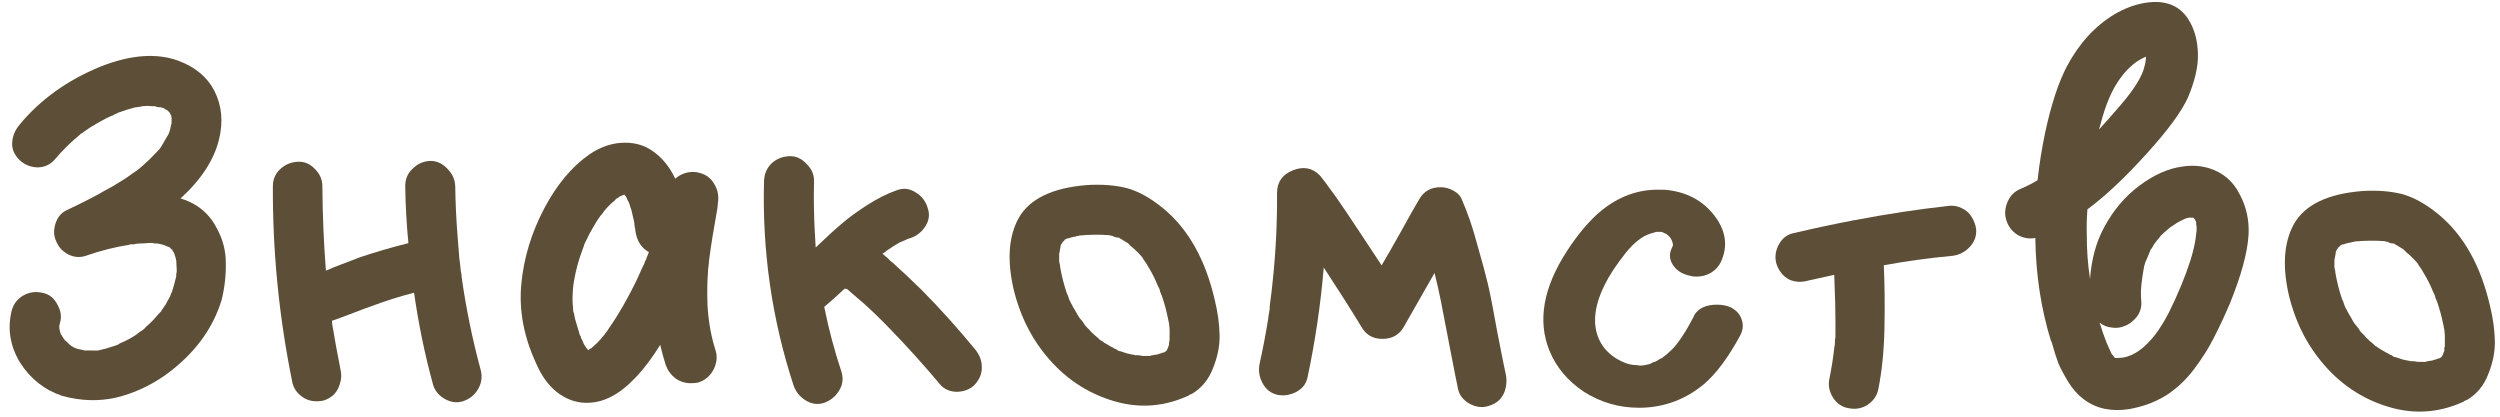
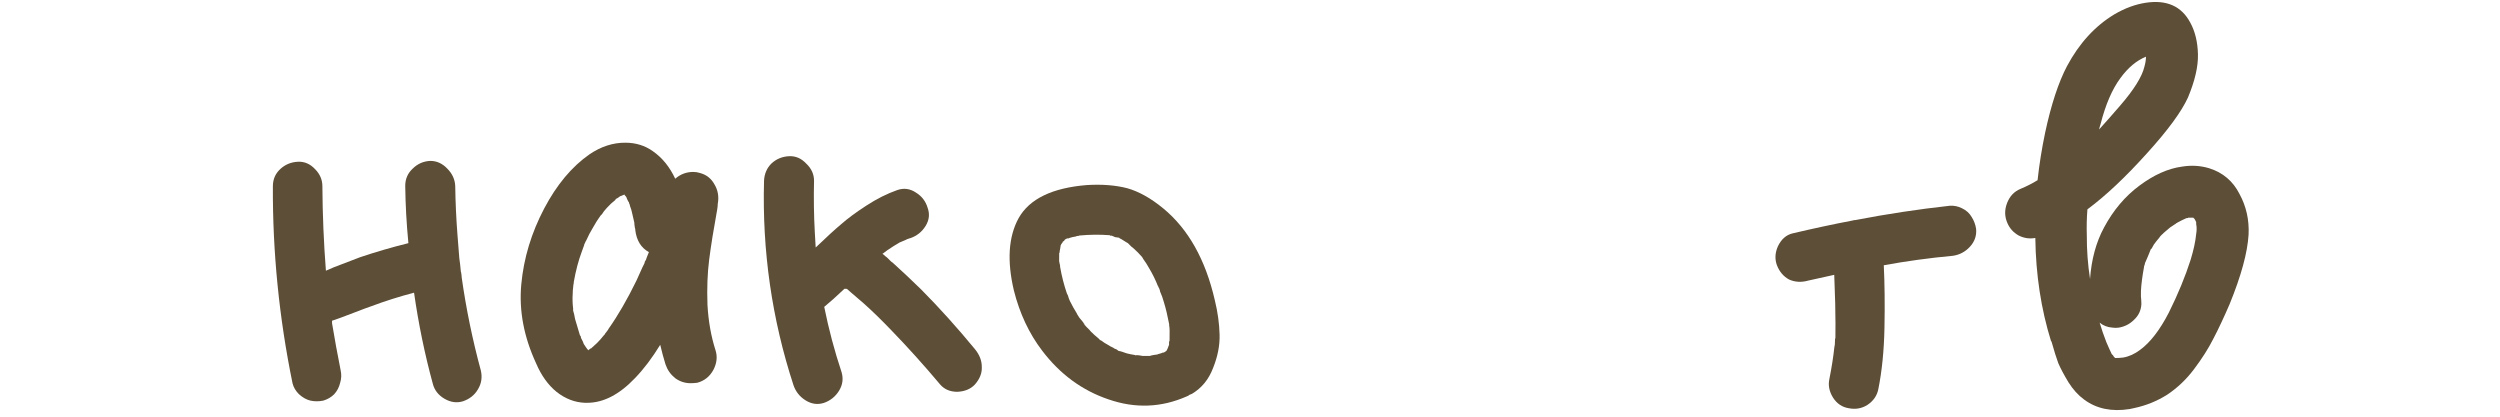
<svg xmlns="http://www.w3.org/2000/svg" width="204" height="34" viewBox="0 0 204 34" fill="none">
-   <path d="M15.569 16.518C16.501 16.976 17.204 17.672 17.68 18.608C18.182 19.517 18.431 20.465 18.426 21.451C18.448 22.438 18.337 23.438 18.092 24.45C17.361 26.873 15.818 28.933 13.463 30.628C12.206 31.502 10.87 32.109 9.455 32.449C8.04 32.763 6.587 32.716 5.095 32.309C3.631 31.822 2.475 30.91 1.628 29.573C0.808 28.209 0.588 26.781 0.968 25.29C1.131 24.757 1.453 24.358 1.934 24.094C2.415 23.83 2.935 23.765 3.495 23.901C4.028 24.011 4.426 24.332 4.69 24.867C4.981 25.375 5.045 25.882 4.883 26.388C4.883 26.441 4.869 26.494 4.842 26.548C4.842 26.574 4.842 26.614 4.842 26.668C4.842 26.721 4.841 26.761 4.841 26.788C4.841 26.814 4.841 26.828 4.841 26.828C4.868 26.855 4.881 26.908 4.88 26.988C4.907 27.041 4.92 27.095 4.92 27.148C4.92 27.148 4.933 27.188 4.959 27.268C5.012 27.322 5.065 27.402 5.118 27.509C5.144 27.536 5.171 27.576 5.197 27.629C5.171 27.603 5.144 27.576 5.118 27.549C5.144 27.549 5.171 27.576 5.197 27.629C5.25 27.683 5.277 27.723 5.277 27.75C5.33 27.777 5.463 27.897 5.675 28.112C5.702 28.138 5.715 28.152 5.715 28.152C5.821 28.232 5.927 28.299 6.034 28.353C6.034 28.353 6.061 28.367 6.114 28.394C6.194 28.421 6.273 28.448 6.353 28.475C6.487 28.502 6.62 28.529 6.753 28.557C6.753 28.557 6.793 28.57 6.873 28.597C6.873 28.597 6.886 28.597 6.913 28.597C6.939 28.598 6.993 28.598 7.073 28.598C7.153 28.599 7.206 28.599 7.233 28.599C7.419 28.6 7.606 28.601 7.793 28.602C7.846 28.602 7.913 28.602 7.993 28.602C8.073 28.576 8.286 28.524 8.633 28.445C8.874 28.367 9.128 28.288 9.395 28.209C9.582 28.13 9.688 28.09 9.715 28.09L9.635 28.13L9.595 28.13L9.555 28.17L9.796 28.011C10.25 27.826 10.678 27.602 11.079 27.337C11.105 27.31 11.159 27.271 11.239 27.218C11.32 27.138 11.387 27.085 11.44 27.059C11.52 27.006 11.587 26.966 11.641 26.939C11.614 26.939 11.587 26.939 11.561 26.939C11.614 26.939 11.654 26.926 11.681 26.9C11.761 26.847 11.828 26.78 11.882 26.701C12.283 26.356 12.645 25.984 12.967 25.586C12.994 25.586 13.02 25.559 13.047 25.506C13.101 25.453 13.141 25.413 13.168 25.387L13.168 25.347C13.302 25.161 13.423 24.988 13.53 24.828C13.665 24.589 13.786 24.363 13.894 24.15C13.921 24.07 13.948 23.99 13.975 23.91C14.002 23.884 14.015 23.871 14.015 23.871C14.123 23.551 14.245 23.112 14.381 22.552L14.381 22.512C14.382 22.486 14.382 22.432 14.382 22.352C14.409 22.246 14.423 22.166 14.423 22.113C14.424 22.032 14.412 21.779 14.387 21.352C14.387 21.326 14.387 21.299 14.387 21.272C14.387 21.246 14.374 21.206 14.348 21.152L14.348 21.072C14.322 21.019 14.282 20.898 14.23 20.712C14.204 20.631 14.164 20.565 14.111 20.511C14.084 20.458 14.071 20.418 14.071 20.391L14.031 20.351L13.992 20.351C13.885 20.217 13.819 20.15 13.792 20.149C13.766 20.149 13.752 20.149 13.752 20.149C13.699 20.122 13.633 20.096 13.553 20.068C13.553 20.068 13.54 20.068 13.513 20.068C13.513 20.042 13.5 20.028 13.473 20.028C13.34 19.974 13.127 19.92 12.834 19.865C12.834 19.865 12.82 19.865 12.794 19.865C12.767 19.865 12.714 19.864 12.634 19.864C12.554 19.864 12.487 19.85 12.434 19.823C12.221 19.822 11.98 19.834 11.714 19.86C11.527 19.859 11.314 19.871 11.074 19.897C11.074 19.897 11.034 19.91 10.953 19.936C10.9 19.936 10.847 19.936 10.793 19.936C10.74 19.935 10.713 19.935 10.713 19.935C10.713 19.935 10.687 19.935 10.633 19.935C10.607 19.935 10.58 19.948 10.553 19.974C9.379 20.155 8.191 20.457 6.989 20.878C6.508 21.035 6.028 20.993 5.55 20.751C5.097 20.509 4.779 20.161 4.594 19.706C4.383 19.279 4.359 18.799 4.521 18.266C4.684 17.733 4.992 17.362 5.446 17.15C6.783 16.517 7.812 15.988 8.534 15.565C9.042 15.301 9.496 15.036 9.898 14.771C10.165 14.613 10.406 14.454 10.62 14.295C10.754 14.189 10.887 14.096 11.021 14.017C11.048 13.99 11.088 13.963 11.142 13.937C11.329 13.805 11.677 13.5 12.186 13.022C12.748 12.465 13.083 12.106 13.191 11.947L13.03 12.146C13.084 12.066 13.137 11.986 13.191 11.907C13.245 11.827 13.299 11.734 13.352 11.627C13.46 11.441 13.567 11.255 13.675 11.069C13.702 11.042 13.729 11.002 13.755 10.949C13.755 10.949 13.756 10.936 13.756 10.909C13.783 10.856 13.796 10.829 13.796 10.829C13.877 10.617 13.931 10.403 13.959 10.19C13.959 10.19 13.973 10.164 13.999 10.11C14 10.004 14 9.924 14.001 9.87C14.001 9.817 14.001 9.737 14.002 9.63C13.976 9.497 13.963 9.417 13.963 9.39C13.936 9.39 13.923 9.377 13.923 9.35L13.844 9.19C13.817 9.163 13.764 9.109 13.684 9.029C13.658 9.002 13.645 8.989 13.645 8.989C13.591 8.962 13.565 8.948 13.565 8.948C13.538 8.948 13.485 8.921 13.405 8.868C13.379 8.841 13.366 8.827 13.366 8.827C13.339 8.827 13.286 8.814 13.206 8.787C13.152 8.76 13.113 8.746 13.086 8.746C13.059 8.746 12.992 8.746 12.886 8.745C12.779 8.718 12.699 8.691 12.646 8.664C12.54 8.664 12.433 8.663 12.326 8.663C12.14 8.635 11.94 8.634 11.726 8.66C11.7 8.66 11.646 8.659 11.566 8.659L11.526 8.699L11.486 8.699C11.299 8.724 11.126 8.75 10.966 8.776C10.565 8.881 10.111 9.026 9.604 9.21C9.577 9.236 9.537 9.263 9.483 9.289C9.457 9.289 9.43 9.289 9.403 9.289C9.35 9.315 9.323 9.342 9.323 9.368C9.109 9.447 8.895 9.54 8.682 9.645C8.227 9.883 7.786 10.135 7.358 10.399C7.171 10.532 6.997 10.651 6.836 10.757C6.836 10.757 6.81 10.783 6.756 10.836C6.729 10.836 6.676 10.863 6.596 10.916C6.542 10.969 6.515 10.995 6.515 10.995C5.766 11.605 5.069 12.295 4.426 13.066C4.05 13.464 3.583 13.662 3.023 13.659C2.463 13.63 1.984 13.428 1.586 13.052C1.161 12.624 0.963 12.156 0.992 11.649C1.021 11.116 1.224 10.624 1.599 10.172C3.289 8.127 5.483 6.55 8.181 5.443C10.639 4.468 12.76 4.305 14.544 4.953C15.928 5.466 16.911 6.284 17.492 7.407C18.1 8.61 18.227 9.93 17.874 11.369C17.466 13.047 16.418 14.655 14.731 16.194C15.024 16.275 15.303 16.383 15.569 16.518ZM14.002 9.67C14.001 9.697 14.015 9.71 14.041 9.711C14.041 9.711 14.028 9.697 14.002 9.67ZM6.074 28.354C6.207 28.434 6.273 28.474 6.273 28.474C6.167 28.421 6.1 28.38 6.074 28.354ZM13.894 24.11C13.921 24.084 13.948 24.03 13.975 23.95C13.975 23.95 13.948 24.004 13.894 24.11ZM13.565 8.948C13.618 9.002 13.658 9.029 13.684 9.029C13.631 9.029 13.591 9.002 13.565 8.948ZM11.486 8.699C11.539 8.699 11.619 8.686 11.726 8.66L11.486 8.699Z" fill="#5D4E37" />
  <path d="M39.236 30.229C39.367 30.79 39.285 31.309 38.989 31.788C38.72 32.24 38.319 32.558 37.785 32.742C37.277 32.9 36.771 32.831 36.266 32.535C35.76 32.239 35.442 31.824 35.311 31.291C34.656 28.887 34.148 26.418 33.786 23.883C32.585 24.198 31.423 24.566 30.301 24.987C30.061 25.066 29.566 25.25 28.818 25.54C28.07 25.83 27.496 26.041 27.095 26.172C27.095 26.199 27.095 26.239 27.095 26.292C27.095 26.319 27.095 26.345 27.094 26.372C27.302 27.626 27.536 28.907 27.796 30.215C27.875 30.562 27.86 30.909 27.752 31.255C27.67 31.601 27.508 31.907 27.267 32.173C27.026 32.412 26.732 32.584 26.385 32.689C26.011 32.767 25.651 32.765 25.305 32.684C24.985 32.602 24.679 32.427 24.387 32.159C24.122 31.891 23.95 31.597 23.871 31.277C22.776 25.938 22.241 20.576 22.267 15.189C22.269 14.629 22.471 14.164 22.873 13.792C23.275 13.421 23.756 13.223 24.316 13.199C24.849 13.175 25.315 13.377 25.713 13.805C26.111 14.207 26.309 14.675 26.307 15.208C26.322 17.528 26.418 19.822 26.594 22.09C26.728 22.037 26.942 21.945 27.236 21.812C27.984 21.523 28.705 21.246 29.4 20.983C30.655 20.562 31.963 20.181 33.325 19.841C33.172 18.267 33.086 16.707 33.067 15.16C33.07 14.6 33.272 14.134 33.673 13.763C34.075 13.364 34.556 13.153 35.117 13.129C35.65 13.132 36.115 13.347 36.514 13.776C36.912 14.178 37.123 14.646 37.147 15.179C37.167 16.539 37.228 17.859 37.328 19.14C37.379 19.78 37.429 20.42 37.479 21.061C37.531 21.407 37.569 21.741 37.595 22.061C37.594 22.114 37.607 22.181 37.634 22.261C37.66 22.421 37.672 22.541 37.672 22.621C38.033 25.183 38.555 27.719 39.236 30.229Z" fill="#5D4E37" />
-   <path d="M58.568 16.639C58.568 16.773 58.553 16.919 58.526 17.079C58.225 18.731 58.005 20.103 57.867 21.196C57.728 22.289 57.682 23.515 57.73 24.875C57.803 26.209 58.024 27.45 58.392 28.599C58.55 29.106 58.494 29.626 58.225 30.158C57.929 30.716 57.487 31.074 56.9 31.232C56.713 31.257 56.526 31.27 56.34 31.269C55.886 31.267 55.474 31.132 55.101 30.863C54.73 30.568 54.465 30.194 54.307 29.739C54.149 29.232 54.005 28.698 53.874 28.137C53.202 29.228 52.518 30.131 51.822 30.848C50.535 32.202 49.225 32.876 47.892 32.869C47.839 32.869 47.785 32.869 47.732 32.869C46.905 32.838 46.133 32.541 45.416 31.978C44.725 31.415 44.169 30.639 43.747 29.65C42.744 27.485 42.34 25.337 42.537 23.204C42.734 21.072 43.357 19.008 44.406 17.013C45.429 15.071 46.662 13.597 48.107 12.59C49.043 11.955 50.018 11.639 51.031 11.644C51.885 11.648 52.63 11.878 53.268 12.334C54.039 12.871 54.649 13.621 55.098 14.583C55.526 14.212 56.02 14.027 56.58 14.03C56.767 14.031 56.94 14.058 57.1 14.112C57.633 14.248 58.031 14.557 58.296 15.038C58.587 15.519 58.678 16.053 58.568 16.639ZM49.68 26.798C50.432 25.735 51.185 24.431 51.939 22.888C52.1 22.542 52.262 22.183 52.424 21.811C52.478 21.704 52.532 21.598 52.585 21.491L52.626 21.331L52.707 21.212C52.734 21.132 52.761 21.052 52.788 20.972C52.842 20.839 52.896 20.706 52.95 20.573C52.311 20.223 51.941 19.622 51.838 18.768L51.838 18.688C51.812 18.634 51.799 18.581 51.799 18.528C51.773 18.394 51.76 18.274 51.761 18.167C51.709 17.927 51.656 17.7 51.604 17.487C51.552 17.22 51.486 16.993 51.407 16.806C51.407 16.752 51.381 16.672 51.328 16.565L51.329 16.525C51.302 16.499 51.262 16.432 51.209 16.325C51.157 16.218 51.13 16.151 51.13 16.124C51.104 16.098 51.077 16.058 51.051 16.004C50.998 15.95 50.971 15.924 50.971 15.924C50.971 15.897 50.972 15.884 50.972 15.884L50.932 15.883C50.878 15.91 50.785 15.95 50.651 16.002C50.624 16.002 50.611 16.002 50.611 16.002C50.557 16.055 50.464 16.121 50.33 16.201C50.303 16.201 50.277 16.214 50.25 16.24L50.209 16.32C49.969 16.506 49.741 16.718 49.526 16.957C49.473 17.01 49.392 17.103 49.285 17.236C49.258 17.289 49.231 17.329 49.205 17.355C49.178 17.382 49.151 17.422 49.124 17.475C49.071 17.528 49.03 17.568 49.004 17.595C48.789 17.887 48.587 18.206 48.399 18.552C48.184 18.897 47.996 19.256 47.834 19.629C47.807 19.656 47.78 19.709 47.753 19.789C47.726 19.842 47.699 19.895 47.672 19.948L47.672 19.988C47.591 20.201 47.524 20.388 47.47 20.547C47.2 21.266 46.982 22.092 46.818 23.024L46.818 23.104C46.791 23.211 46.777 23.304 46.776 23.384C46.749 23.571 46.735 23.757 46.734 23.944C46.705 24.37 46.717 24.784 46.768 25.184C46.768 25.211 46.768 25.264 46.767 25.344L46.846 25.625C46.872 25.758 46.898 25.891 46.924 26.025C47.055 26.479 47.187 26.919 47.318 27.347C47.344 27.373 47.371 27.414 47.397 27.467C47.397 27.547 47.41 27.601 47.437 27.627C47.542 27.814 47.608 27.961 47.634 28.068C47.714 28.202 47.793 28.322 47.873 28.429C47.873 28.429 47.886 28.443 47.913 28.47C47.912 28.496 47.926 28.51 47.952 28.51C47.979 28.537 47.992 28.563 47.992 28.59C48.046 28.537 48.099 28.497 48.153 28.471C48.153 28.471 48.166 28.457 48.193 28.431L48.233 28.431C48.474 28.219 48.634 28.073 48.715 27.993C48.902 27.808 49.09 27.595 49.278 27.356C49.305 27.329 49.331 27.303 49.358 27.276C49.358 27.25 49.372 27.223 49.398 27.196C49.533 27.037 49.627 26.904 49.68 26.798Z" fill="#5D4E37" />
+   <path d="M58.568 16.639C58.568 16.773 58.553 16.919 58.526 17.079C58.225 18.731 58.005 20.103 57.867 21.196C57.728 22.289 57.682 23.515 57.73 24.875C57.803 26.209 58.024 27.45 58.392 28.599C58.55 29.106 58.494 29.626 58.225 30.158C57.929 30.716 57.487 31.074 56.9 31.232C56.713 31.257 56.526 31.27 56.34 31.269C55.886 31.267 55.474 31.132 55.101 30.863C54.73 30.568 54.465 30.194 54.307 29.739C54.149 29.232 54.005 28.698 53.874 28.137C53.202 29.228 52.518 30.131 51.822 30.848C50.535 32.202 49.225 32.876 47.892 32.869C47.839 32.869 47.785 32.869 47.732 32.869C46.905 32.838 46.133 32.541 45.416 31.978C44.725 31.415 44.169 30.639 43.747 29.65C42.744 27.485 42.34 25.337 42.537 23.204C42.734 21.072 43.357 19.008 44.406 17.013C45.429 15.071 46.662 13.597 48.107 12.59C49.043 11.955 50.018 11.639 51.031 11.644C51.885 11.648 52.63 11.878 53.268 12.334C54.039 12.871 54.649 13.621 55.098 14.583C55.526 14.212 56.02 14.027 56.58 14.03C56.767 14.031 56.94 14.058 57.1 14.112C57.633 14.248 58.031 14.557 58.296 15.038C58.587 15.519 58.678 16.053 58.568 16.639ZM49.68 26.798C50.432 25.735 51.185 24.431 51.939 22.888C52.1 22.542 52.262 22.183 52.424 21.811C52.478 21.704 52.532 21.598 52.585 21.491L52.626 21.331L52.707 21.212C52.734 21.132 52.761 21.052 52.788 20.972C52.842 20.839 52.896 20.706 52.95 20.573C52.311 20.223 51.941 19.622 51.838 18.768L51.838 18.688C51.812 18.634 51.799 18.581 51.799 18.528C51.773 18.394 51.76 18.274 51.761 18.167C51.709 17.927 51.656 17.7 51.604 17.487C51.552 17.22 51.486 16.993 51.407 16.806C51.407 16.752 51.381 16.672 51.328 16.565L51.329 16.525C51.302 16.499 51.262 16.432 51.209 16.325C51.157 16.218 51.13 16.151 51.13 16.124C51.104 16.098 51.077 16.058 51.051 16.004C50.998 15.95 50.971 15.924 50.971 15.924C50.971 15.897 50.972 15.884 50.972 15.884L50.932 15.883C50.878 15.91 50.785 15.95 50.651 16.002C50.624 16.002 50.611 16.002 50.611 16.002C50.557 16.055 50.464 16.121 50.33 16.201C50.303 16.201 50.277 16.214 50.25 16.24L50.209 16.32C49.969 16.506 49.741 16.718 49.526 16.957C49.473 17.01 49.392 17.103 49.285 17.236C49.258 17.289 49.231 17.329 49.205 17.355C49.178 17.382 49.151 17.422 49.124 17.475C49.071 17.528 49.03 17.568 49.004 17.595C48.789 17.887 48.587 18.206 48.399 18.552C48.184 18.897 47.996 19.256 47.834 19.629C47.807 19.656 47.78 19.709 47.753 19.789C47.726 19.842 47.699 19.895 47.672 19.948L47.672 19.988C47.591 20.201 47.524 20.388 47.47 20.547C47.2 21.266 46.982 22.092 46.818 23.024L46.818 23.104C46.791 23.211 46.777 23.304 46.776 23.384C46.749 23.571 46.735 23.757 46.734 23.944C46.705 24.37 46.717 24.784 46.768 25.184C46.768 25.211 46.768 25.264 46.767 25.344L46.846 25.625C46.872 25.758 46.898 25.891 46.924 26.025C47.055 26.479 47.187 26.919 47.318 27.347C47.344 27.373 47.371 27.414 47.397 27.467C47.397 27.547 47.41 27.601 47.437 27.627C47.542 27.814 47.608 27.961 47.634 28.068C47.873 28.429 47.886 28.443 47.913 28.47C47.912 28.496 47.926 28.51 47.952 28.51C47.979 28.537 47.992 28.563 47.992 28.59C48.046 28.537 48.099 28.497 48.153 28.471C48.153 28.471 48.166 28.457 48.193 28.431L48.233 28.431C48.474 28.219 48.634 28.073 48.715 27.993C48.902 27.808 49.09 27.595 49.278 27.356C49.305 27.329 49.331 27.303 49.358 27.276C49.358 27.25 49.372 27.223 49.398 27.196C49.533 27.037 49.627 26.904 49.68 26.798Z" fill="#5D4E37" />
  <path d="M79.561 28.498C79.932 28.953 80.117 29.434 80.115 29.94C80.139 30.447 79.95 30.926 79.548 31.378C79.199 31.749 78.718 31.947 78.105 31.971C77.518 31.968 77.052 31.766 76.708 31.364C75.382 29.785 74.042 28.299 72.689 26.905C71.919 26.102 71.189 25.392 70.499 24.775C70.127 24.453 69.768 24.145 69.423 23.85C69.343 23.77 69.237 23.676 69.104 23.569C69.024 23.568 68.957 23.568 68.904 23.568C68.261 24.178 67.712 24.669 67.257 25.04C67.622 26.855 68.094 28.631 68.672 30.367C68.83 30.901 68.761 31.407 68.465 31.886C68.17 32.364 67.755 32.696 67.221 32.88C66.713 33.038 66.22 32.969 65.742 32.673C65.263 32.377 64.931 31.963 64.747 31.428C62.986 26.033 62.185 20.47 62.346 14.737C62.375 14.177 62.577 13.711 62.952 13.34C63.354 12.968 63.835 12.771 64.395 12.746C64.928 12.722 65.394 12.925 65.792 13.353C66.217 13.755 66.428 14.223 66.425 14.756C66.392 16.169 66.412 17.556 66.486 18.916C66.511 19.29 66.535 19.717 66.56 20.197C67.444 19.348 68.14 18.711 68.649 18.287C69.158 17.836 69.84 17.332 70.696 16.776C71.552 16.22 72.394 15.797 73.222 15.508C73.756 15.324 74.263 15.393 74.741 15.715C75.22 16.011 75.538 16.425 75.695 16.959C75.879 17.467 75.824 17.96 75.528 18.439C75.233 18.917 74.818 19.249 74.284 19.433C74.257 19.433 74.217 19.446 74.163 19.472C74.137 19.472 74.097 19.485 74.043 19.512C74.017 19.512 73.99 19.525 73.963 19.551C73.723 19.657 73.535 19.736 73.402 19.789C73.081 19.974 72.747 20.186 72.399 20.424C72.292 20.504 72.185 20.583 72.078 20.663C72.078 20.663 72.064 20.676 72.038 20.702L71.998 20.702C72.077 20.756 72.157 20.823 72.237 20.903C72.317 20.957 72.383 21.011 72.436 21.064C72.489 21.118 72.555 21.185 72.635 21.265C72.715 21.346 72.781 21.399 72.834 21.426C73.578 22.096 74.361 22.833 75.184 23.637C76.67 25.137 78.129 26.758 79.561 28.498Z" fill="#5D4E37" />
  <path d="M88.442 26.459C88.442 26.433 88.443 26.406 88.443 26.379C88.469 26.406 88.483 26.433 88.482 26.459L88.442 26.459ZM99.132 24.509C99.367 25.471 99.496 26.404 99.519 27.311C99.541 28.191 99.364 29.097 98.986 30.029C98.635 30.96 98.058 31.665 97.256 32.141C97.202 32.167 97.136 32.194 97.055 32.22C97.002 32.273 96.935 32.312 96.855 32.339C94.771 33.262 92.637 33.346 90.454 32.589C88.297 31.859 86.49 30.53 85.032 28.603C83.972 27.212 83.207 25.581 82.735 23.713C82.16 21.283 82.289 19.31 83.123 17.794C84.01 16.225 85.868 15.327 88.696 15.1C89.923 15.026 91.016 15.111 91.975 15.356C92.933 15.627 93.917 16.178 94.927 17.01C96.972 18.699 98.374 21.199 99.132 24.509ZM92.233 19.997C92.206 19.97 92.166 19.943 92.113 19.916C92.193 19.97 92.233 19.997 92.233 19.997ZM86.674 19.771L86.674 19.811C86.674 19.784 86.674 19.771 86.674 19.771ZM86.634 19.811C86.634 19.811 86.633 19.824 86.633 19.851L86.634 19.811ZM95.395 28.132C95.395 28.105 95.395 28.079 95.395 28.052C95.395 27.999 95.395 27.945 95.396 27.892C95.423 27.839 95.436 27.799 95.436 27.772C95.436 27.799 95.436 27.826 95.436 27.852C95.436 27.826 95.436 27.812 95.436 27.812C95.437 27.546 95.439 27.265 95.44 26.972C95.441 26.839 95.428 26.692 95.402 26.532C95.402 26.532 95.402 26.505 95.403 26.452C95.272 25.758 95.129 25.157 94.971 24.65C94.892 24.356 94.787 24.062 94.655 23.768C94.655 23.715 94.642 23.662 94.616 23.608C94.59 23.528 94.563 23.475 94.537 23.448C94.537 23.395 94.524 23.368 94.497 23.368C94.286 22.833 94.035 22.326 93.744 21.844C93.612 21.604 93.466 21.376 93.307 21.162C93.307 21.162 93.268 21.095 93.188 20.962C93.162 20.935 93.148 20.921 93.148 20.921C92.963 20.707 92.75 20.493 92.511 20.278C92.485 20.252 92.418 20.198 92.312 20.117C92.233 20.037 92.166 19.97 92.113 19.916C92.087 19.89 92.073 19.876 92.073 19.876L92.034 19.836L91.954 19.796C91.767 19.688 91.595 19.581 91.435 19.473L91.395 19.473L91.316 19.393C91.316 19.393 91.302 19.393 91.276 19.392C91.222 19.392 91.129 19.378 90.996 19.351C90.863 19.297 90.769 19.257 90.716 19.23C90.69 19.23 90.65 19.23 90.596 19.229C90.57 19.203 90.543 19.189 90.516 19.189C90.516 19.189 90.503 19.189 90.477 19.189C89.73 19.132 88.93 19.142 88.076 19.218C88.05 19.244 87.996 19.257 87.916 19.257C87.863 19.257 87.823 19.27 87.796 19.296C87.609 19.322 87.436 19.361 87.275 19.414C87.275 19.414 87.249 19.427 87.195 19.453C87.142 19.453 87.102 19.453 87.075 19.453C86.968 19.506 86.901 19.545 86.875 19.572C86.875 19.572 86.861 19.599 86.834 19.652L86.714 19.731C86.714 19.758 86.714 19.771 86.714 19.771C86.66 19.851 86.62 19.904 86.593 19.931C86.593 19.957 86.579 19.984 86.553 20.01C86.552 20.064 86.539 20.157 86.511 20.29C86.484 20.397 86.471 20.463 86.47 20.49C86.47 20.49 86.47 20.517 86.47 20.57C86.47 20.597 86.456 20.623 86.43 20.65C86.429 20.81 86.428 20.983 86.427 21.17C86.427 21.197 86.427 21.25 86.426 21.33C86.453 21.41 86.466 21.477 86.466 21.53C86.492 21.584 86.505 21.65 86.505 21.73C86.504 21.757 86.504 21.77 86.504 21.77C86.634 22.517 86.817 23.238 87.054 23.933C87.081 23.986 87.107 24.04 87.133 24.093C87.16 24.147 87.173 24.187 87.173 24.213C87.199 24.294 87.212 24.334 87.212 24.334C87.239 24.387 87.265 24.454 87.291 24.534C87.318 24.587 87.331 24.614 87.331 24.614C87.49 24.935 87.662 25.242 87.847 25.537C87.847 25.563 87.926 25.697 88.085 25.938C88.27 26.152 88.39 26.299 88.443 26.379L88.403 26.419C88.429 26.419 88.443 26.419 88.443 26.419C88.442 26.446 88.442 26.459 88.442 26.459L88.482 26.459C88.482 26.459 88.496 26.486 88.522 26.54C88.575 26.567 88.602 26.593 88.602 26.62C88.708 26.727 88.814 26.834 88.92 26.942C88.92 26.968 89.053 27.102 89.318 27.343C89.584 27.558 89.73 27.692 89.756 27.745C89.836 27.773 89.889 27.799 89.916 27.826C90.049 27.934 90.195 28.028 90.355 28.108C90.514 28.216 90.687 28.31 90.873 28.391C90.873 28.417 90.953 28.458 91.113 28.512C91.139 28.539 91.192 28.579 91.272 28.633C91.379 28.66 91.445 28.673 91.472 28.674C91.632 28.728 91.792 28.782 91.951 28.836C92.164 28.89 92.364 28.931 92.551 28.959C92.577 28.959 92.617 28.972 92.671 28.999C92.724 28.973 92.831 28.973 92.991 29.001C93.15 29.028 93.23 29.042 93.23 29.042C93.39 29.043 93.537 29.043 93.67 29.044C93.724 29.044 93.777 29.044 93.83 29.045C93.91 29.018 93.951 29.005 93.951 29.005C93.977 29.005 94.044 28.992 94.151 28.966C94.284 28.94 94.378 28.927 94.431 28.927C94.484 28.901 94.564 28.875 94.671 28.849C94.778 28.822 94.845 28.796 94.872 28.77C94.898 28.77 94.925 28.77 94.952 28.77C95.005 28.744 95.032 28.73 95.032 28.73C95.059 28.704 95.099 28.677 95.152 28.651C95.179 28.624 95.192 28.611 95.192 28.611C95.219 28.558 95.246 28.505 95.273 28.451C95.327 28.292 95.368 28.185 95.395 28.132Z" fill="#5D4E37" />
-   <path d="M122.897 30.661C122.949 31.008 122.934 31.354 122.853 31.701C122.771 32.047 122.61 32.353 122.368 32.618C122.127 32.857 121.82 33.029 121.446 33.134C120.938 33.292 120.419 33.223 119.887 32.927C119.382 32.631 119.077 32.23 118.972 31.722C118.842 31.108 118.621 29.987 118.308 28.359C117.996 26.704 117.749 25.423 117.566 24.516C117.41 23.742 117.24 22.994 117.057 22.273C116.492 23.257 115.659 24.72 114.556 26.662C114.18 27.327 113.591 27.657 112.791 27.653C112.018 27.65 111.446 27.314 111.076 26.645C110.282 25.335 109.263 23.73 108.019 21.831C107.765 24.843 107.324 27.828 106.697 30.785C106.588 31.318 106.279 31.716 105.771 31.981C105.263 32.245 104.743 32.322 104.21 32.213C103.677 32.078 103.279 31.756 103.015 31.248C102.75 30.74 102.673 30.219 102.782 29.687C103.054 28.461 103.287 27.249 103.479 26.05C103.507 25.783 103.548 25.517 103.603 25.25C103.603 25.197 103.603 25.144 103.603 25.09C103.631 24.877 103.645 24.744 103.645 24.691C103.728 24.104 103.797 23.518 103.853 22.931C104.104 20.586 104.222 18.186 104.207 15.733C104.211 14.853 104.641 14.242 105.496 13.899C106.351 13.556 107.083 13.693 107.694 14.309C107.906 14.55 108.357 15.152 109.045 16.116C109.549 16.838 110.145 17.721 110.833 18.764C111.601 19.914 112.237 20.877 112.74 21.653C113.089 21.068 113.6 20.177 114.272 18.98C114.945 17.757 115.455 16.852 115.805 16.267C116.181 15.602 116.77 15.272 117.57 15.276C117.916 15.277 118.262 15.372 118.608 15.561C118.954 15.749 119.18 15.99 119.285 16.284C119.76 17.353 120.181 18.581 120.548 19.97C120.941 21.332 121.23 22.4 121.413 23.174C121.596 23.948 121.856 25.282 122.194 27.177C122.558 29.046 122.793 30.207 122.897 30.661Z" fill="#5D4E37" />
-   <path d="M141.203 25.067C141.682 25.309 141.987 25.643 142.119 26.071C142.277 26.498 142.235 26.938 141.992 27.39C141.024 29.172 140.045 30.488 139.054 31.337C137.555 32.583 135.845 33.228 133.925 33.273C133.845 33.272 133.765 33.272 133.685 33.271C132.085 33.264 130.607 32.83 129.251 31.971C127.922 31.084 126.98 29.96 126.427 28.597C125.451 26.166 125.931 23.462 127.865 20.484C128.778 19.075 129.716 17.973 130.68 17.177C132.099 16.037 133.635 15.471 135.288 15.479C135.475 15.48 135.648 15.48 135.808 15.481C137.567 15.623 138.937 16.336 139.918 17.62C140.846 18.851 141.013 20.106 140.421 21.383C140.259 21.729 139.991 22.021 139.616 22.259C139.242 22.471 138.842 22.575 138.415 22.573C138.228 22.573 138.042 22.545 137.855 22.491C137.243 22.355 136.791 22.059 136.499 21.604C136.235 21.177 136.197 20.75 136.385 20.324C136.412 20.271 136.453 20.177 136.507 20.044C136.507 20.018 136.507 19.978 136.507 19.924C136.507 19.898 136.508 19.884 136.508 19.884C136.481 19.858 136.468 19.818 136.468 19.764C136.468 19.764 136.468 19.751 136.468 19.724C136.442 19.698 136.429 19.671 136.429 19.644C136.402 19.617 136.389 19.577 136.389 19.524L136.349 19.524L136.349 19.484C136.323 19.43 136.283 19.377 136.23 19.323C136.204 19.296 136.177 19.27 136.151 19.243C136.124 19.216 136.111 19.203 136.111 19.203C136.084 19.176 136.031 19.136 135.951 19.082C135.871 19.055 135.805 19.028 135.752 19.001C135.752 19.001 135.738 18.988 135.712 18.961C135.658 18.96 135.619 18.947 135.592 18.92C135.565 18.92 135.552 18.92 135.552 18.92L135.512 18.92C135.432 18.919 135.379 18.919 135.352 18.919C135.299 18.919 135.259 18.919 135.232 18.919C135.205 18.918 135.179 18.918 135.152 18.918C135.072 18.944 134.992 18.971 134.912 18.997C134.885 18.997 134.845 19.01 134.791 19.036C134.738 19.036 134.685 19.049 134.631 19.076C133.99 19.286 133.335 19.803 132.664 20.627C131.886 21.61 131.309 22.487 130.932 23.258C129.962 25.227 129.901 26.867 130.749 28.178C131.172 28.793 131.77 29.262 132.542 29.586C132.861 29.721 133.194 29.789 133.541 29.791C133.674 29.818 133.781 29.832 133.861 29.832C134.021 29.833 134.261 29.794 134.581 29.715C134.608 29.689 134.648 29.676 134.702 29.676C134.702 29.649 134.715 29.636 134.742 29.636C134.768 29.636 134.795 29.623 134.822 29.597C134.849 29.597 134.875 29.584 134.902 29.557C134.982 29.531 135.036 29.518 135.062 29.518C135.143 29.465 135.236 29.412 135.343 29.359C135.37 29.333 135.41 29.306 135.463 29.28C135.517 29.253 135.557 29.24 135.584 29.24C135.905 29.002 136.186 28.763 136.427 28.524C136.936 28.02 137.527 27.129 138.2 25.852L138.24 25.733C138.59 25.148 139.218 24.857 140.124 24.861C140.524 24.863 140.884 24.932 141.203 25.067Z" fill="#5D4E37" />
  <path d="M161.251 18.68C161.302 19.241 161.126 19.733 160.724 20.158C160.349 20.556 159.895 20.794 159.361 20.872C157.44 21.049 155.559 21.307 153.717 21.645C153.79 23.139 153.809 24.832 153.773 26.725C153.738 28.592 153.57 30.271 153.27 31.763C153.161 32.296 152.865 32.721 152.384 33.039C151.929 33.33 151.422 33.421 150.863 33.312C150.33 33.229 149.904 32.947 149.587 32.466C149.269 31.958 149.165 31.451 149.274 30.944C149.465 29.985 149.602 29.106 149.686 28.306C149.713 28.2 149.727 28.107 149.727 28.026C149.727 28 149.728 27.986 149.728 27.986C149.729 27.72 149.743 27.587 149.769 27.587C149.771 27.213 149.773 26.813 149.775 26.387C149.779 25.507 149.745 24.186 149.674 22.426C148.979 22.583 148.272 22.74 147.551 22.896C146.991 23.054 146.471 23.024 145.992 22.809C145.54 22.567 145.208 22.179 144.997 21.644C144.813 21.137 144.842 20.617 145.084 20.085C145.354 19.526 145.742 19.181 146.249 19.05C147.905 18.658 149.546 18.305 151.174 17.993C151.254 17.967 151.335 17.954 151.415 17.954C153.977 17.46 156.539 17.072 159.1 16.79C159.447 16.765 159.78 16.834 160.099 16.995C160.445 17.157 160.711 17.398 160.896 17.719C161.081 18.013 161.2 18.334 161.251 18.68ZM149.727 28.026C149.727 28.08 149.727 28.12 149.727 28.146C149.727 28.146 149.727 28.107 149.727 28.026Z" fill="#5D4E37" />
  <path d="M180.269 13.729C181.388 14.081 182.211 14.778 182.74 15.821C183.295 16.837 183.543 17.945 183.484 19.145C183.397 20.611 182.882 22.502 181.937 24.817C181.479 25.882 181.035 26.826 180.604 27.651C180.2 28.449 179.676 29.273 179.033 30.124C178.415 30.948 177.692 31.637 176.863 32.194C176.034 32.723 175.125 33.092 174.138 33.301C174.031 33.327 173.911 33.353 173.777 33.379C172.309 33.612 171.071 33.353 170.061 32.602C169.582 32.253 169.158 31.784 168.787 31.196C168.417 30.581 168.139 30.059 167.955 29.632C167.797 29.204 167.613 28.617 167.403 27.869L167.363 27.829C166.549 25.212 166.122 22.41 166.082 19.423L166.042 19.423C165.589 19.501 165.149 19.432 164.723 19.217C164.298 18.975 163.993 18.64 163.808 18.212C163.571 17.678 163.56 17.131 163.776 16.572C163.992 16.013 164.354 15.628 164.861 15.417C165.369 15.206 165.837 14.969 166.265 14.704C166.404 13.425 166.61 12.132 166.883 10.827C167.374 8.536 167.969 6.725 168.668 5.395C169.664 3.533 170.95 2.126 172.528 1.173C173.384 0.67 174.239 0.354 175.093 0.225C176.8 -0.034 178.011 0.505 178.725 1.842C179.122 2.564 179.331 3.432 179.353 4.445C179.375 5.432 179.103 6.604 178.536 7.961C177.998 9.132 176.884 10.647 175.195 12.506C173.453 14.444 171.832 15.97 170.333 17.083C170.277 17.803 170.26 18.509 170.284 19.203C170.278 20.403 170.366 21.59 170.547 22.764C170.661 21.165 171.041 19.766 171.687 18.569C172.44 17.159 173.405 16.017 174.583 15.143C175.76 14.268 176.909 13.754 178.03 13.599C178.804 13.469 179.55 13.513 180.269 13.729ZM174.988 5.425C175.07 5.132 175.111 4.865 175.112 4.625C174.337 4.942 173.641 5.525 173.024 6.375C172.353 7.279 171.814 8.53 171.406 10.128C171.352 10.288 171.311 10.434 171.284 10.567C171.767 10.036 172.33 9.399 172.973 8.655C174.126 7.327 174.798 6.25 174.988 5.425ZM172.368 26.733C171.968 26.704 171.622 26.569 171.33 26.328C171.488 26.862 171.672 27.396 171.883 27.93C172.067 28.358 172.213 28.678 172.318 28.892L172.358 28.933C172.385 28.959 172.411 28.986 172.438 29.013C172.438 29.04 172.464 29.08 172.517 29.133C172.544 29.16 172.57 29.187 172.597 29.214C172.81 29.215 173.023 29.202 173.237 29.177C173.717 29.099 174.185 28.888 174.64 28.543C175.469 27.934 176.247 26.924 176.974 25.514C177.728 23.998 178.321 22.56 178.754 21.202C178.998 20.404 179.148 19.711 179.204 19.125C179.259 18.805 179.26 18.525 179.208 18.285C179.208 18.258 179.208 18.204 179.209 18.125C179.156 18.018 179.116 17.937 179.09 17.884L179.05 17.844C179.023 17.817 178.997 17.79 178.97 17.763C178.944 17.763 178.89 17.763 178.81 17.763L178.77 17.762C178.744 17.762 178.73 17.762 178.73 17.762L178.57 17.762C178.544 17.788 178.504 17.801 178.45 17.801C178.424 17.801 178.41 17.801 178.41 17.801C178.17 17.906 177.929 18.025 177.689 18.157C177.662 18.157 177.648 18.171 177.648 18.197L177.608 18.197C177.555 18.25 177.501 18.29 177.448 18.316C177.341 18.396 177.22 18.475 177.087 18.555C176.899 18.714 176.712 18.873 176.524 19.032C176.524 19.059 176.498 19.085 176.444 19.112L176.364 19.191C176.283 19.271 176.23 19.337 176.203 19.39C176.042 19.576 175.894 19.762 175.76 19.948C175.706 20.028 175.639 20.148 175.558 20.307C175.558 20.307 175.545 20.307 175.518 20.307C175.411 20.573 175.33 20.773 175.276 20.906C175.195 21.092 175.114 21.279 175.033 21.465C175.033 21.518 175.006 21.611 174.952 21.745L174.952 21.785C174.815 22.531 174.732 23.17 174.703 23.703C174.702 23.757 174.702 23.837 174.701 23.943L174.7 24.183C174.726 24.45 174.738 24.664 174.737 24.824C174.708 25.33 174.506 25.756 174.131 26.101C173.783 26.446 173.369 26.657 172.888 26.735C172.702 26.761 172.528 26.76 172.368 26.733Z" fill="#5D4E37" />
-   <path d="M192.504 26.947C192.504 26.92 192.504 26.894 192.504 26.867C192.531 26.894 192.544 26.92 192.544 26.947L192.504 26.947ZM203.193 24.997C203.429 25.958 203.557 26.892 203.58 27.799C203.602 28.679 203.425 29.585 203.047 30.516C202.696 31.448 202.12 32.152 201.317 32.628C201.264 32.655 201.197 32.681 201.117 32.707C201.063 32.76 200.996 32.8 200.916 32.826C198.832 33.75 196.698 33.833 194.515 33.076C192.358 32.346 190.551 31.018 189.094 29.091C188.034 27.699 187.268 26.069 186.797 24.2C186.221 21.771 186.351 19.798 187.184 18.282C188.072 16.713 189.929 15.815 192.757 15.588C193.984 15.514 195.077 15.599 196.036 15.843C196.995 16.114 197.979 16.666 198.988 17.497C201.034 19.187 202.435 21.687 203.193 24.997ZM196.294 20.485C196.268 20.458 196.228 20.431 196.174 20.404C196.254 20.458 196.294 20.485 196.294 20.485ZM190.735 20.259L190.735 20.299C190.735 20.272 190.735 20.259 190.735 20.259ZM190.695 20.298C190.695 20.298 190.695 20.312 190.695 20.338L190.695 20.298ZM199.456 28.619C199.456 28.593 199.456 28.566 199.456 28.54C199.457 28.486 199.457 28.433 199.457 28.38C199.484 28.326 199.498 28.286 199.498 28.26C199.498 28.286 199.497 28.313 199.497 28.34C199.497 28.313 199.498 28.3 199.498 28.3C199.499 28.033 199.5 27.753 199.501 27.46C199.502 27.326 199.489 27.18 199.464 27.02C199.464 27.02 199.464 26.993 199.464 26.939C199.334 26.245 199.19 25.645 199.032 25.137C198.954 24.844 198.848 24.55 198.716 24.256C198.717 24.203 198.704 24.149 198.677 24.096C198.651 24.016 198.625 23.962 198.598 23.935C198.598 23.882 198.585 23.855 198.558 23.855C198.348 23.321 198.097 22.813 197.805 22.332C197.673 22.091 197.528 21.864 197.369 21.65C197.369 21.65 197.329 21.583 197.25 21.449C197.223 21.422 197.21 21.409 197.21 21.409C197.024 21.195 196.812 20.98 196.573 20.766C196.546 20.739 196.48 20.685 196.374 20.605C196.294 20.525 196.228 20.458 196.174 20.404C196.148 20.377 196.135 20.364 196.135 20.364L196.095 20.324L196.015 20.283C195.829 20.176 195.656 20.068 195.497 19.961L195.457 19.961L195.377 19.88C195.377 19.88 195.364 19.88 195.337 19.88C195.284 19.88 195.19 19.866 195.057 19.839C194.924 19.785 194.831 19.744 194.778 19.718C194.751 19.717 194.711 19.717 194.658 19.717C194.631 19.69 194.605 19.677 194.578 19.677C194.578 19.677 194.565 19.677 194.538 19.676C193.791 19.619 192.991 19.629 192.138 19.705C192.111 19.732 192.058 19.745 191.978 19.744C191.924 19.744 191.884 19.757 191.857 19.784C191.671 19.81 191.497 19.849 191.337 19.901C191.337 19.901 191.31 19.915 191.257 19.941C191.203 19.941 191.163 19.941 191.137 19.94C191.03 19.993 190.963 20.033 190.936 20.059C190.936 20.059 190.923 20.086 190.896 20.139L190.775 20.219C190.775 20.245 190.775 20.259 190.775 20.259C190.721 20.338 190.681 20.392 190.654 20.418C190.654 20.445 190.641 20.471 190.614 20.498C190.614 20.551 190.6 20.645 190.573 20.778C190.545 20.884 190.532 20.951 190.532 20.978C190.532 20.978 190.532 21.004 190.531 21.058C190.531 21.084 190.518 21.111 190.491 21.137C190.49 21.297 190.489 21.471 190.489 21.657C190.488 21.684 190.488 21.737 190.488 21.817C190.514 21.898 190.527 21.964 190.527 22.018C190.553 22.071 190.566 22.138 190.566 22.218C190.566 22.244 190.566 22.258 190.566 22.258C190.696 23.005 190.879 23.726 191.116 24.42C191.142 24.474 191.168 24.527 191.195 24.581C191.221 24.634 191.234 24.674 191.234 24.701C191.261 24.781 191.274 24.821 191.274 24.821C191.3 24.875 191.326 24.941 191.353 25.021C191.379 25.075 191.392 25.102 191.392 25.102C191.551 25.422 191.723 25.73 191.908 26.024C191.908 26.051 191.987 26.184 192.146 26.425C192.332 26.639 192.451 26.787 192.504 26.867L192.464 26.907C192.491 26.907 192.504 26.907 192.504 26.907C192.504 26.934 192.504 26.947 192.504 26.947L192.544 26.947C192.544 26.947 192.557 26.974 192.583 27.027C192.637 27.054 192.663 27.081 192.663 27.108C192.769 27.215 192.875 27.322 192.982 27.429C192.981 27.456 193.114 27.59 193.38 27.831C193.645 28.046 193.791 28.18 193.818 28.233C193.898 28.26 193.951 28.287 193.977 28.314C194.11 28.421 194.256 28.515 194.416 28.596C194.576 28.703 194.748 28.797 194.935 28.878C194.935 28.905 195.014 28.945 195.174 28.999C195.201 29.026 195.254 29.067 195.334 29.12C195.44 29.147 195.507 29.161 195.533 29.161C195.693 29.215 195.853 29.269 196.013 29.323C196.226 29.378 196.426 29.419 196.612 29.446C196.639 29.446 196.679 29.46 196.732 29.487C196.785 29.46 196.892 29.461 197.052 29.488C197.212 29.516 197.292 29.529 197.292 29.529C197.452 29.53 197.598 29.531 197.732 29.531C197.785 29.532 197.838 29.532 197.892 29.532C197.972 29.506 198.012 29.493 198.012 29.493C198.039 29.493 198.105 29.48 198.212 29.454C198.346 29.428 198.439 29.415 198.492 29.415C198.546 29.389 198.626 29.362 198.733 29.336C198.839 29.31 198.906 29.284 198.933 29.257C198.96 29.257 198.986 29.257 199.013 29.257C199.066 29.231 199.093 29.218 199.093 29.218C199.12 29.191 199.16 29.165 199.214 29.138C199.24 29.112 199.254 29.099 199.254 29.099C199.281 29.045 199.308 28.992 199.335 28.939C199.389 28.779 199.429 28.673 199.456 28.619Z" fill="#5D4E37" />
</svg>